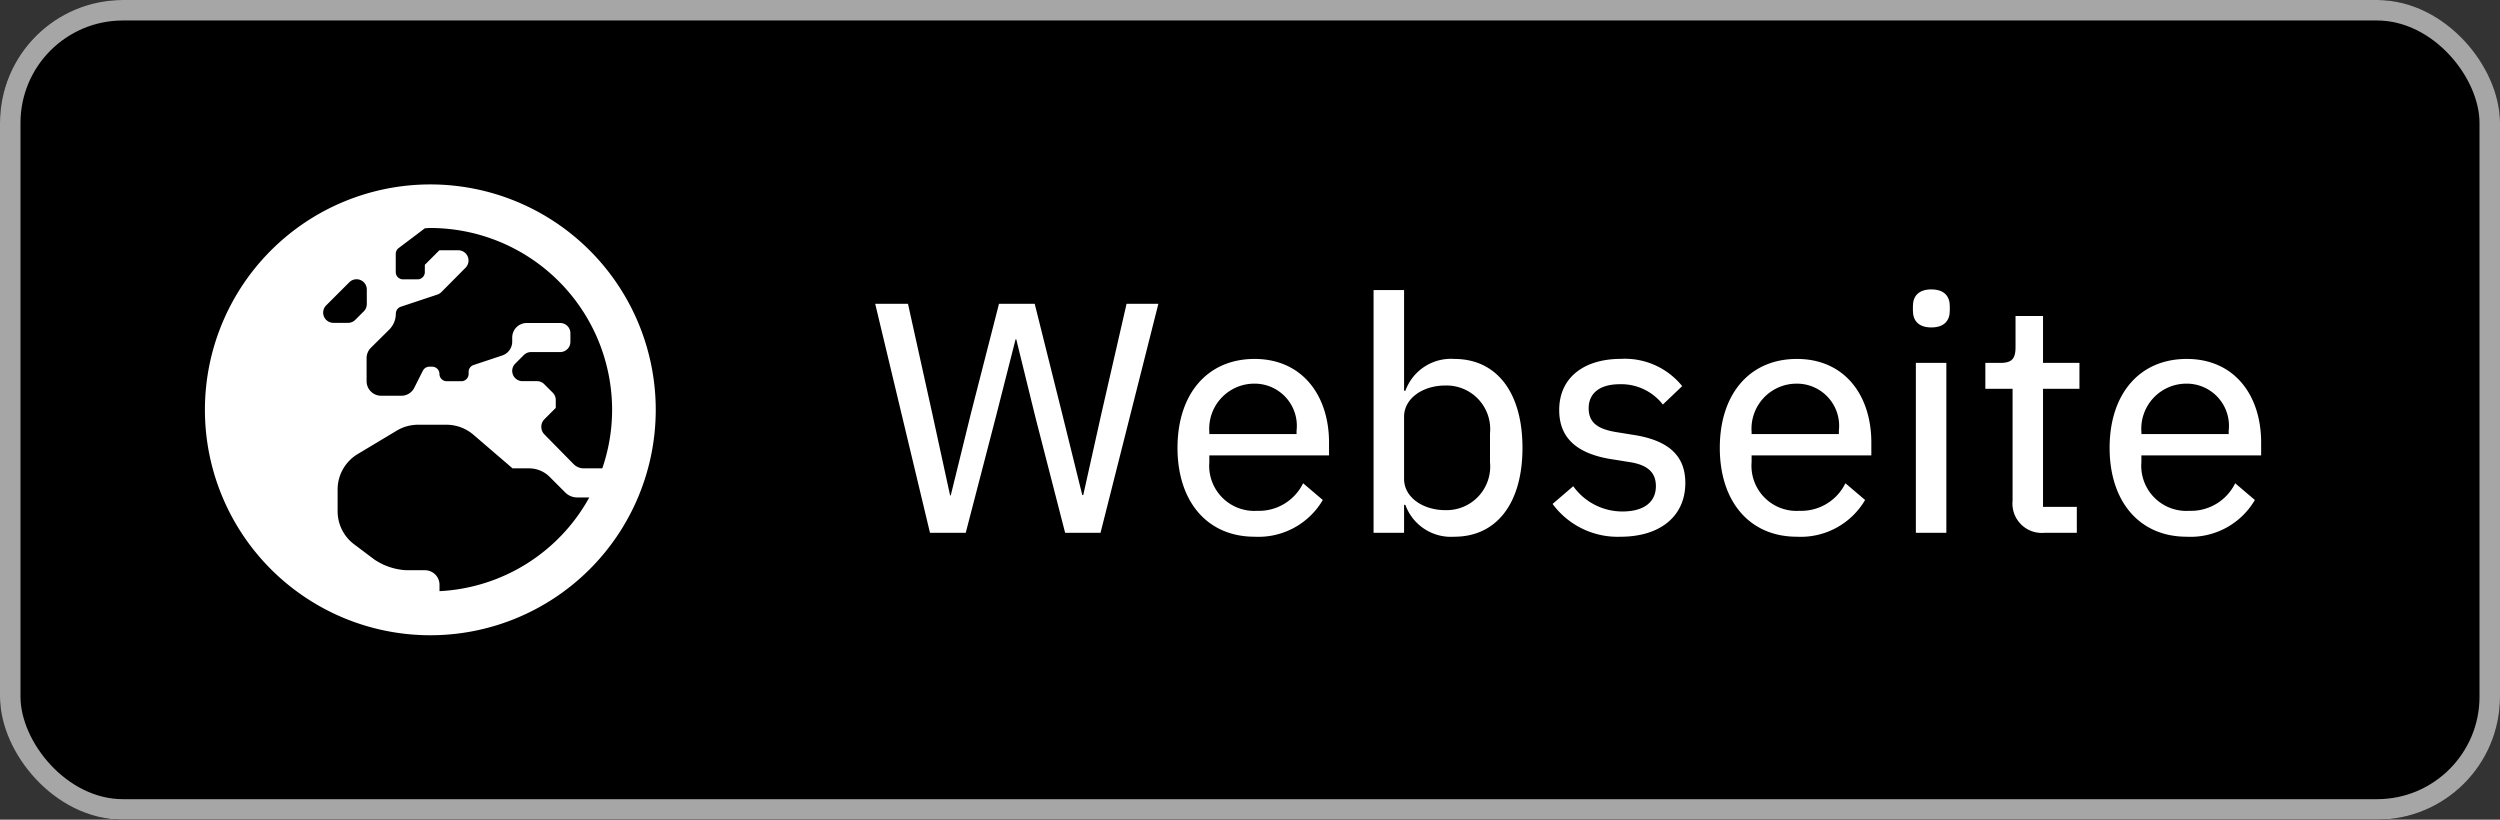
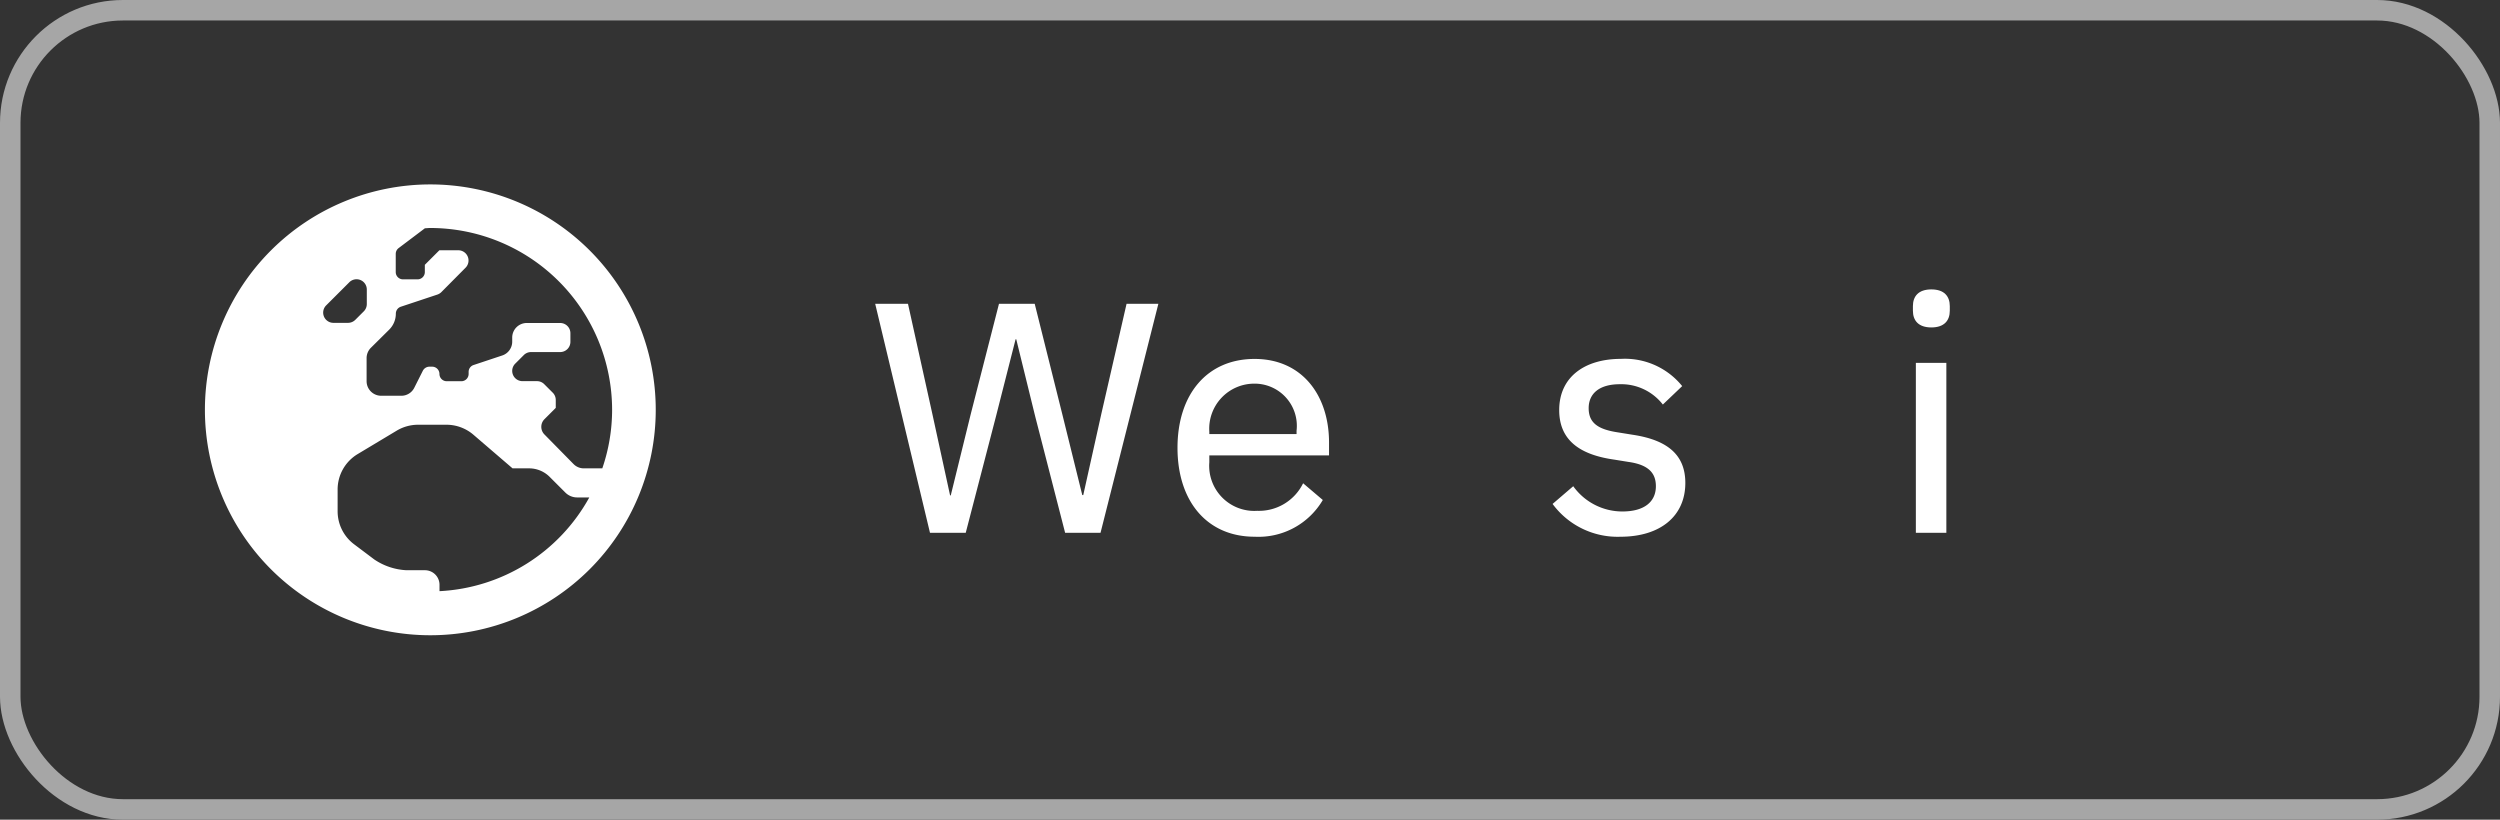
<svg xmlns="http://www.w3.org/2000/svg" id="website-batch" viewBox="0 0 122 40">
  <rect x="0" y="0" width="122" height="40" fill="#333333" stroke="none" />
  <defs>
    <style>.cls-1{fill:none;stroke:#a6a6a6;}.cls-2{isolation:isolate;}.cls-3{fill:#fff;}</style>
  </defs>
-   <rect width="122" height="40" rx="6" />
  <rect class="cls-1" x="0.5" y="0.5" width="121" height="39" rx="5.5" />
  <g id="Webseite" class="cls-2">
    <path class="cls-3" d="M45.383,26,42.71,14.827h1.6L45.5,20.206l.864,3.969h.033l.976-3.969,1.377-5.379h1.744l1.344,5.379.977,3.953h.048l.88-3.953,1.233-5.379h1.552L53.706,26H51.978l-1.457-5.666-.928-3.778h-.032L48.6,20.334,47.128,26Z" />
    <path class="cls-3" d="M57.462,21.854c0-2.625,1.456-4.338,3.762-4.338s3.633,1.761,3.633,4.082v.624H59.015v.336a2.2,2.2,0,0,0,2.336,2.37,2.4,2.4,0,0,0,2.241-1.345l.961.816a3.639,3.639,0,0,1-3.329,1.793C58.918,26.192,57.462,24.479,57.462,21.854Zm1.553-.784v.111h4.257v-.159a2.059,2.059,0,0,0-2.048-2.3A2.2,2.2,0,0,0,59.015,21.07Z" />
-     <path class="cls-3" d="M67.03,14.155h1.489v4.914h.064a2.365,2.365,0,0,1,2.385-1.553c2.081,0,3.329,1.649,3.329,4.338s-1.248,4.338-3.329,4.338a2.364,2.364,0,0,1-2.385-1.553h-.064V26H67.03Zm5.682,8.4V21.15a2.129,2.129,0,0,0-2.176-2.337c-1.121,0-2.017.64-2.017,1.521v3.041c0,.88.9,1.52,2.017,1.52A2.129,2.129,0,0,0,72.712,22.558Z" />
    <path class="cls-3" d="M75.766,24.592l1.008-.865a2.946,2.946,0,0,0,2.4,1.233c1.057,0,1.633-.465,1.633-1.233,0-.608-.32-1.041-1.329-1.184l-.7-.113c-1.585-.224-2.689-.88-2.689-2.417,0-1.632,1.264-2.5,3.009-2.5a3.594,3.594,0,0,1,2.993,1.329l-.944.9a2.571,2.571,0,0,0-2.1-.992c-1.009,0-1.52.464-1.52,1.169,0,.736.48,1.04,1.44,1.183l.7.113c1.825.272,2.577,1.072,2.577,2.353,0,1.616-1.216,2.625-3.169,2.625A3.939,3.939,0,0,1,75.766,24.592Z" />
-     <path class="cls-3" d="M83.926,21.854c0-2.625,1.456-4.338,3.761-4.338,2.321,0,3.634,1.761,3.634,4.082v.624H85.478v.336a2.2,2.2,0,0,0,2.337,2.37,2.4,2.4,0,0,0,2.241-1.345l.961.816a3.639,3.639,0,0,1-3.33,1.793C85.382,26.192,83.926,24.479,83.926,21.854Zm1.552-.784v.111h4.258v-.159a2.059,2.059,0,0,0-2.049-2.3A2.2,2.2,0,0,0,85.478,21.07Z" />
    <path class="cls-3" d="M93.35,15.164v-.225c0-.48.271-.816.9-.816s.9.336.9.816v.225c0,.479-.272.815-.9.815S93.35,15.643,93.35,15.164Zm.144,2.545h1.488V26H93.494Z" />
-     <path class="cls-3" d="M99.782,26a1.432,1.432,0,0,1-1.568-1.569V18.973H96.885V17.709h.736c.561,0,.737-.208.737-.769V15.42H99.7v2.289h1.777v1.264H99.7v5.762h1.649V26Z" />
-     <path class="cls-3" d="M102.949,21.854c0-2.625,1.457-4.338,3.762-4.338,2.321,0,3.633,1.761,3.633,4.082v.624H104.5v.336a2.2,2.2,0,0,0,2.337,2.37,2.4,2.4,0,0,0,2.24-1.345l.961.816a3.637,3.637,0,0,1-3.329,1.793C104.406,26.192,102.949,24.479,102.949,21.854Zm1.553-.784v.111h4.258v-.159a2.06,2.06,0,0,0-2.049-2.3A2.2,2.2,0,0,0,104.5,21.07Z" />
  </g>
  <path id="icon" class="cls-3" d="M21,9A11,11,0,1,0,32,20h0A11,11,0,0,0,21,9Zm8.871,11a8.811,8.811,0,0,1-.479,2.856h-.9a.7.7,0,0,1-.506-.213L26.567,21.2a.529.529,0,0,1,0-.741l.554-.554v-.386a.5.5,0,0,0-.146-.355l-.417-.417A.5.5,0,0,0,26.2,18.6h-.7a.5.5,0,0,1-.355-.856l.417-.417a.5.5,0,0,1,.355-.146h1.419a.5.5,0,0,0,.5-.5v-.419a.5.5,0,0,0-.5-.5h-1.63a.711.711,0,0,0-.71.71v.2a.711.711,0,0,1-.483.674l-1.4.466a.352.352,0,0,0-.244.337v.1a.356.356,0,0,1-.355.355H21.8a.356.356,0,0,1-.355-.355.356.356,0,0,0-.355-.355h-.137a.363.363,0,0,0-.319.2l-.417.829a.706.706,0,0,1-.634.39H18.6a.711.711,0,0,1-.71-.71v-1.13a.715.715,0,0,1,.208-.5l.9-.892a1.1,1.1,0,0,0,.319-.776.357.357,0,0,1,.244-.337l1.774-.59a.513.513,0,0,0,.2-.12l1.18-1.189a.5.5,0,0,0-.355-.856h-.918l-.71.71v.355a.356.356,0,0,1-.355.355h-.71a.356.356,0,0,1-.355-.355v-.888a.356.356,0,0,1,.142-.284l1.282-.967c.084,0,.169-.013.253-.013A8.882,8.882,0,0,1,29.871,20Zm-14.1-4.742a.5.5,0,0,1,.146-.355l1.127-1.126a.5.5,0,0,1,.856.355v.705a.5.5,0,0,1-.146.355l-.417.417a.5.5,0,0,1-.355.146h-.71A.5.5,0,0,1,15.771,15.259Zm5.677,13.59v-.311a.711.711,0,0,0-.71-.71h-.9a3.067,3.067,0,0,1-1.57-.523l-.985-.741a2.014,2.014,0,0,1-.807-1.615v-1.06a2.016,2.016,0,0,1,.98-1.73l1.9-1.14a2.041,2.041,0,0,1,1.044-.291h1.384a2.024,2.024,0,0,1,1.313.483l1.916,1.646h.812a1.418,1.418,0,0,1,1,.417l.767.767a.812.812,0,0,0,.572.235h.594A8.856,8.856,0,0,1,21.448,28.849Z" />
</svg>